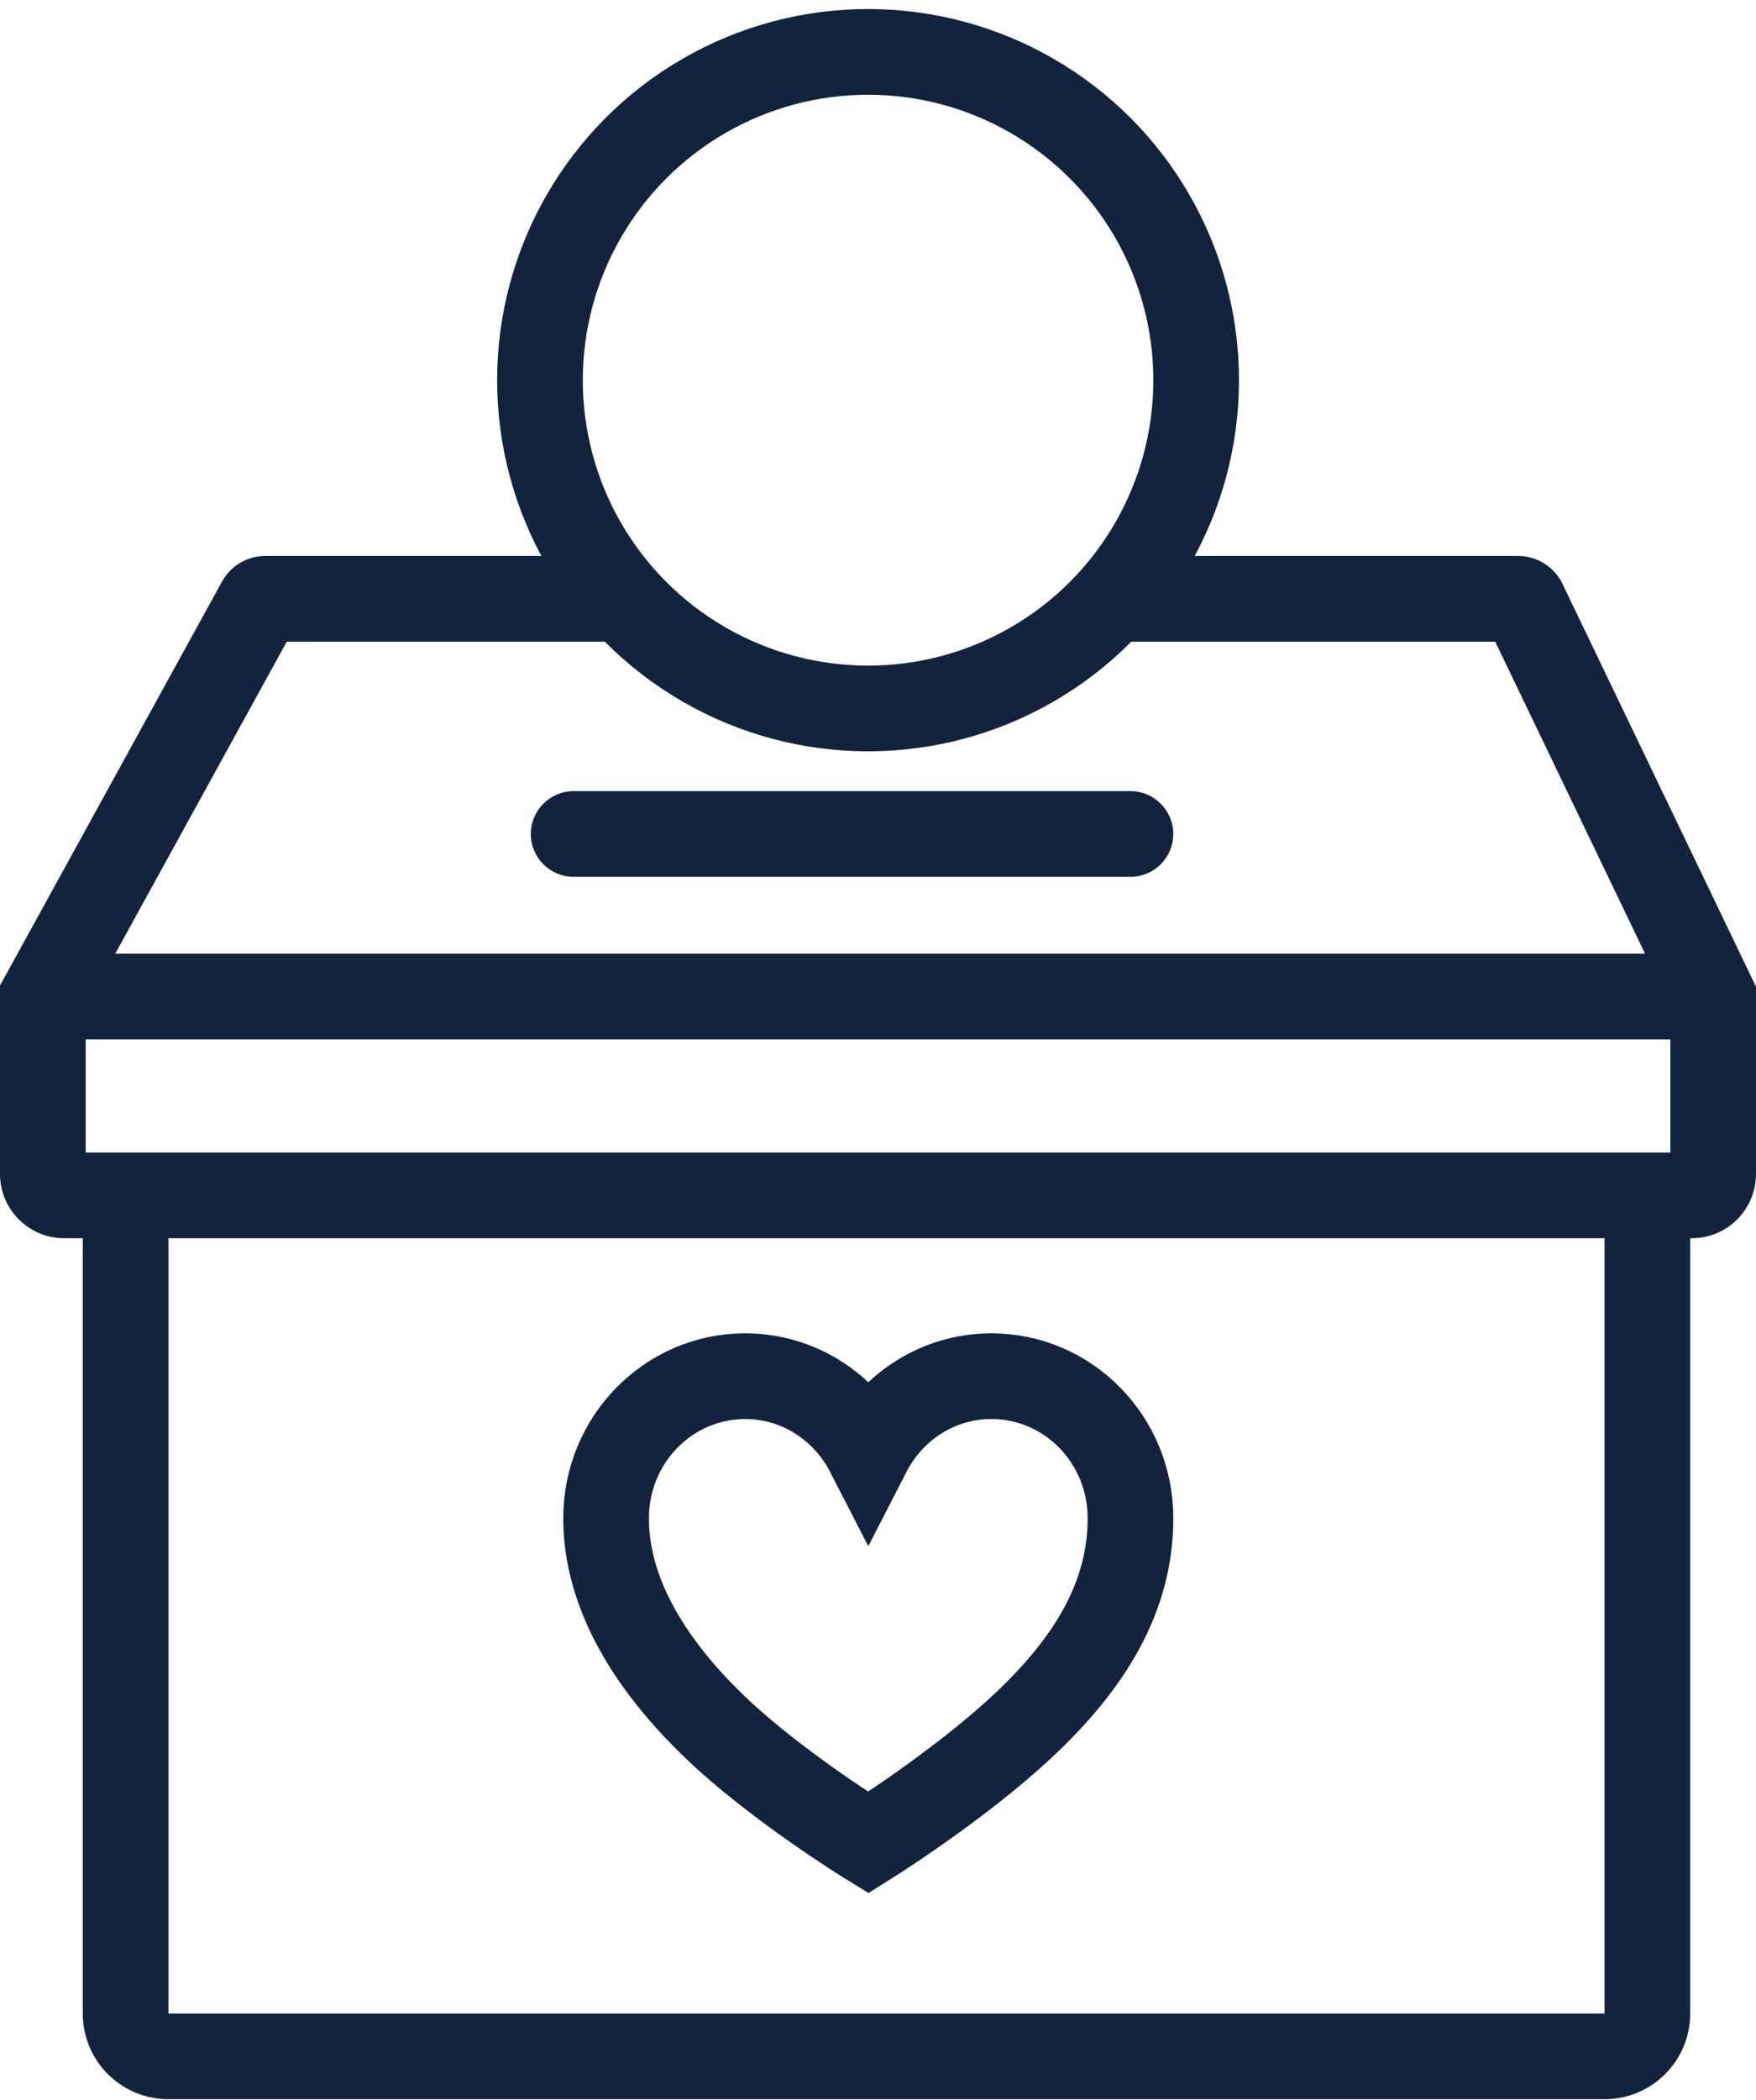
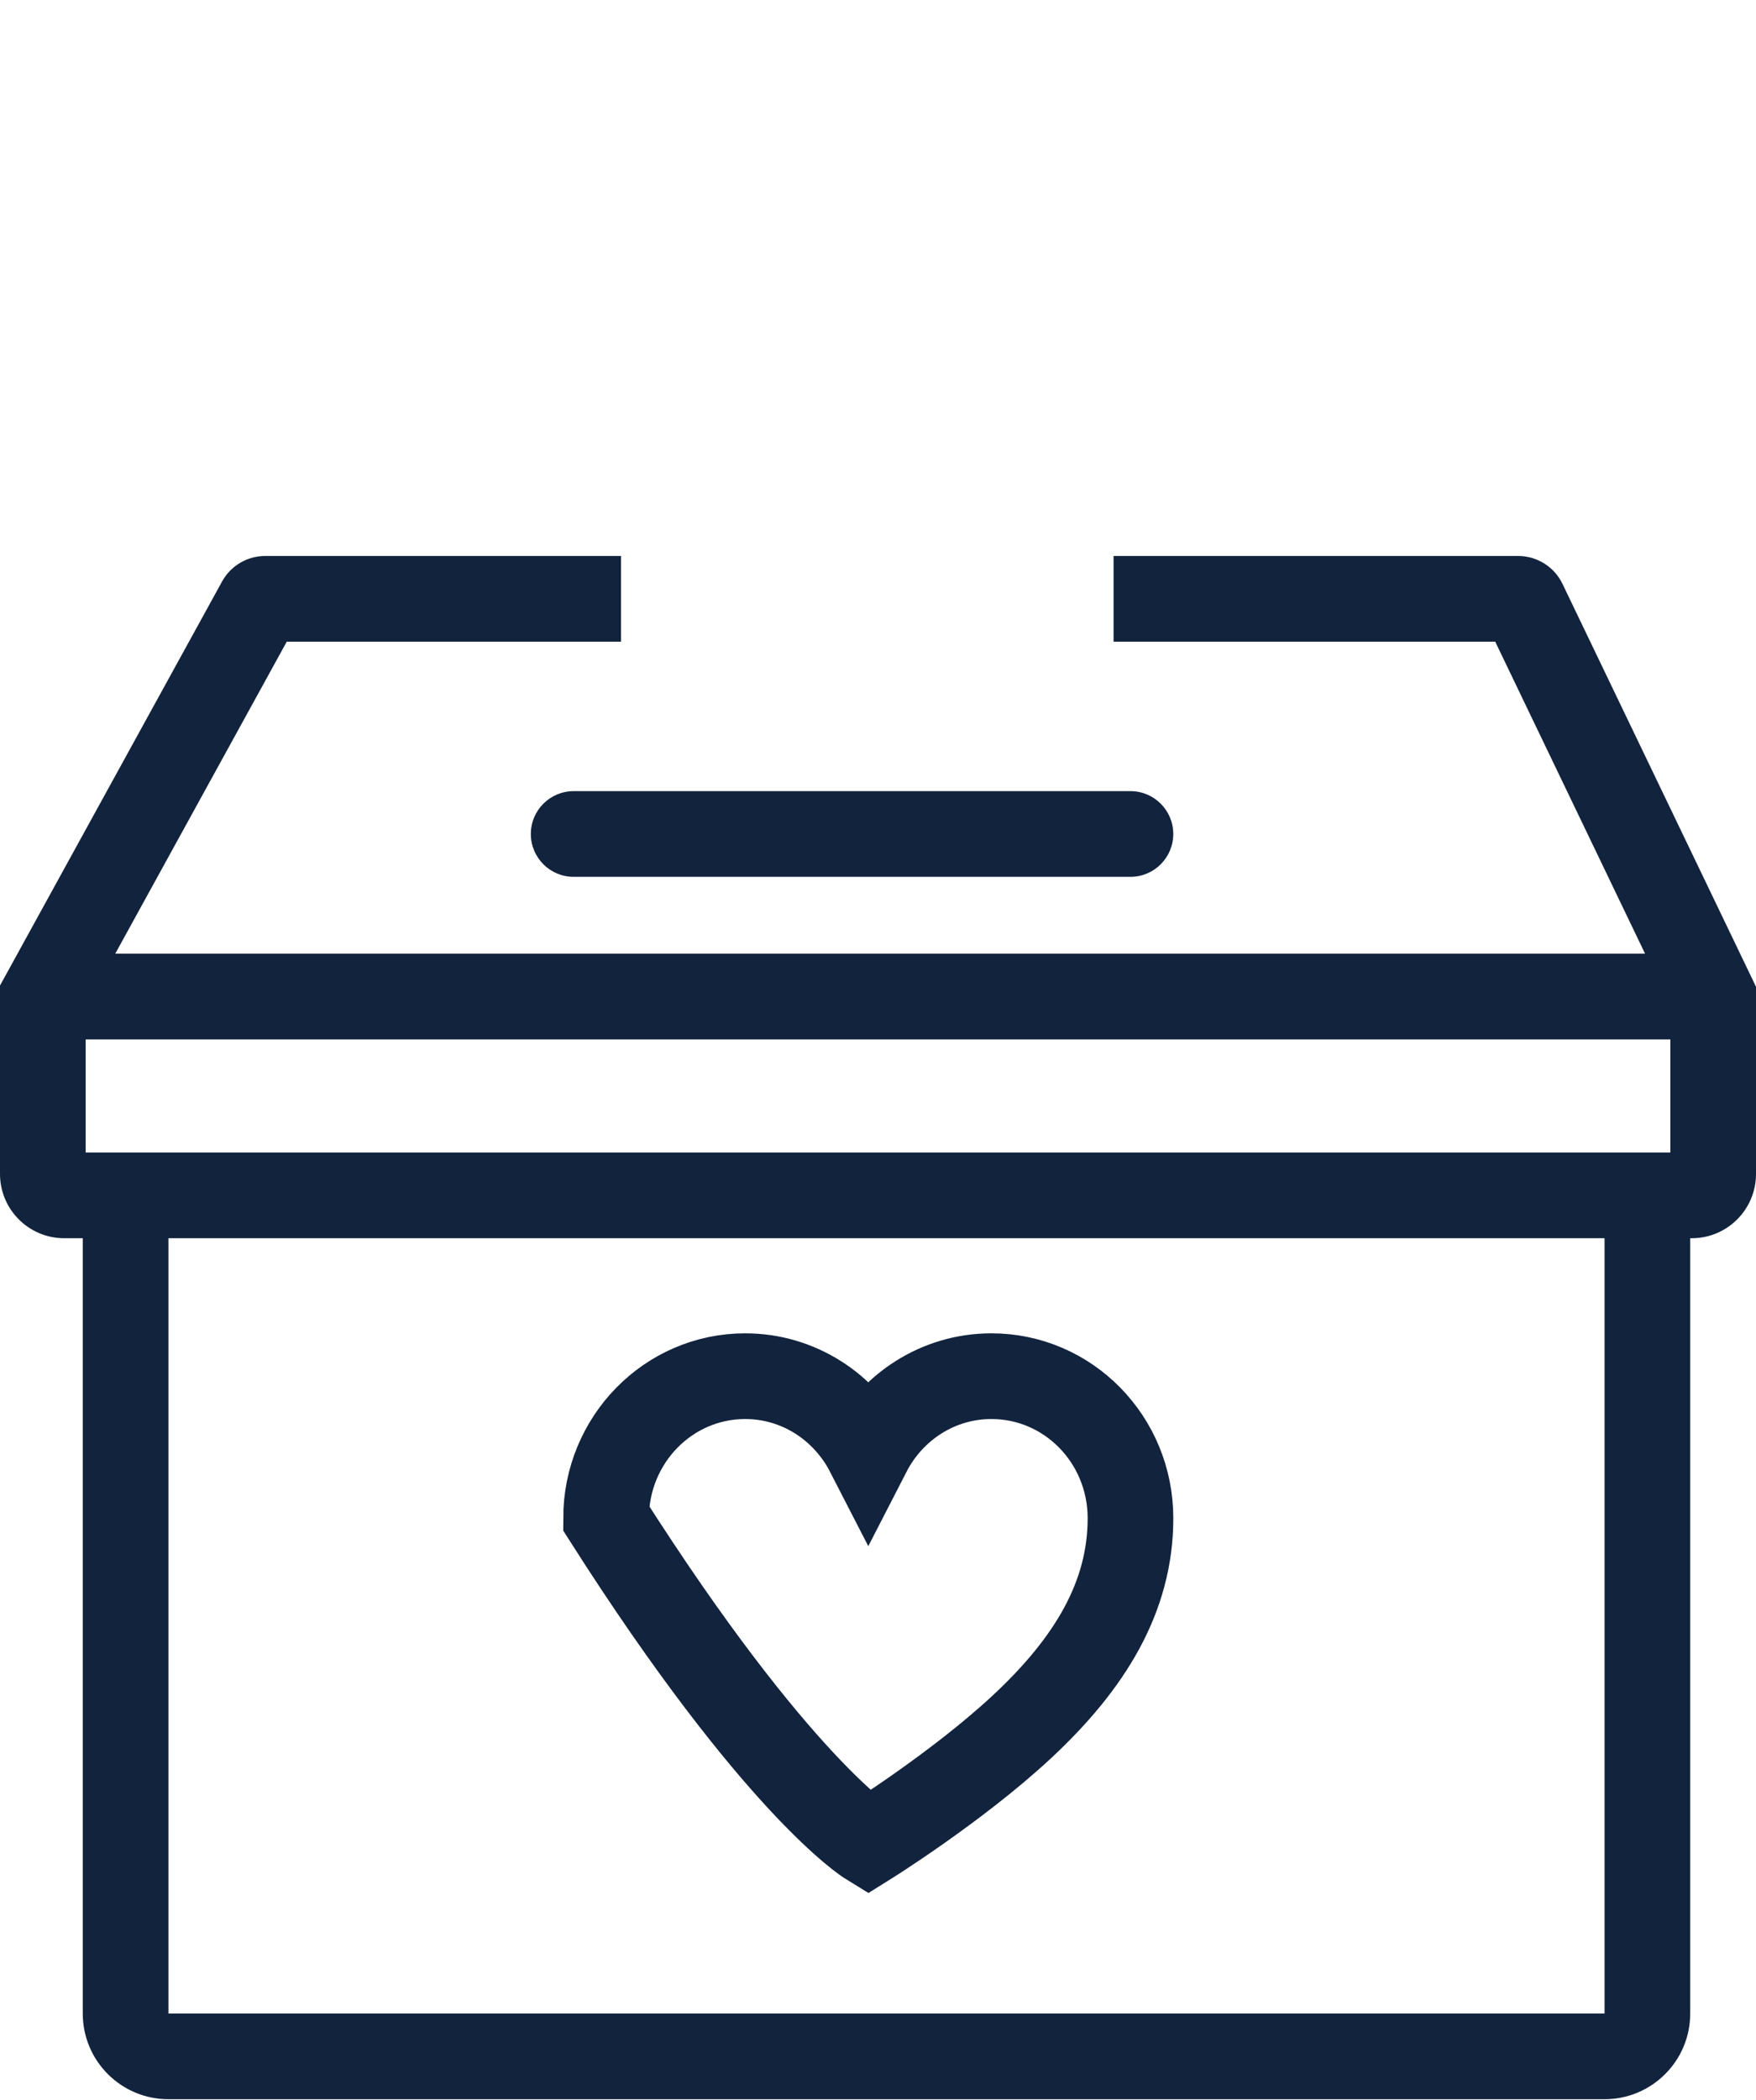
<svg xmlns="http://www.w3.org/2000/svg" width="82" height="98" viewBox="0 0 82 98" fill="none">
-   <path d="M46.296 64.226C43.793 64.226 41.632 65.673 40.546 67.785C39.46 65.673 37.299 64.226 34.796 64.226C31.209 64.226 28.302 67.197 28.302 70.854C28.302 74.511 30.527 77.863 33.402 80.617C36.277 83.37 40.546 85.993 40.546 85.993C40.546 85.993 44.677 83.414 47.691 80.617C50.905 77.634 52.79 74.522 52.79 70.854C52.79 67.186 49.884 64.226 46.296 64.226Z" stroke="#12233D" stroke-width="4" />
+   <path d="M46.296 64.226C43.793 64.226 41.632 65.673 40.546 67.785C39.46 65.673 37.299 64.226 34.796 64.226C31.209 64.226 28.302 67.197 28.302 70.854C36.277 83.37 40.546 85.993 40.546 85.993C40.546 85.993 44.677 83.414 47.691 80.617C50.905 77.634 52.79 74.522 52.79 70.854C52.79 67.186 49.884 64.226 46.296 64.226Z" stroke="#12233D" stroke-width="4" />
  <path d="M80 46.508H82V46.052L81.803 45.641L80 46.508ZM2 46.508L0.248 45.544L0 45.994V46.508H2ZM52.788 40.922C53.893 40.922 54.788 40.026 54.788 38.922C54.788 37.817 53.893 36.922 52.788 36.922V38.922V40.922ZM26.788 36.922C25.684 36.922 24.788 37.817 24.788 38.922C24.788 40.026 25.684 40.922 26.788 40.922V38.922V36.922ZM12.123 28.102L10.37 27.138L12.123 28.102ZM12.386 27.947V25.947V27.947ZM71.162 28.117L72.964 27.25L71.162 28.117ZM80 46.508L81.803 45.641L72.964 27.25L71.162 28.117L69.359 28.983L78.197 47.374L80 46.508ZM12.123 28.102L10.37 27.138L0.248 45.544L2 46.508L3.752 47.471L13.875 29.066L12.123 28.102ZM2 46.508V48.508H80V46.508V44.508H2V46.508ZM2 54.788H4V46.508H2H0V54.788H2ZM5.865 55.788V53.788H3V55.788V57.788H5.865V55.788ZM5.865 55.788H3.865V93.97H5.865H7.865V55.788H5.865ZM7.865 95.97V97.97H74.928V95.97V93.97H7.865V95.97ZM79 55.788V53.788H76.928V55.788V57.788H79V55.788ZM76.928 55.788V53.788H5.865V55.788V57.788H76.928V55.788ZM76.928 93.97H78.928V55.788H76.928H74.928V93.97H76.928ZM52.788 38.922V36.922H26.788V38.922V40.922H52.788V38.922ZM29 27.947V25.947H12.386V27.947V29.947H29V27.947ZM70.891 27.947V25.947H52V27.947V29.947H70.891V27.947ZM80 54.788H82V46.508H80H78V54.788H80ZM74.928 95.97V97.97C77.137 97.97 78.928 96.179 78.928 93.97H76.928H74.928V95.97ZM2 54.788H0C0 56.445 1.343 57.788 3 57.788V55.788V53.788C3.552 53.788 4 54.236 4 54.788H2ZM79 55.788V57.788C80.657 57.788 82 56.445 82 54.788H80H78C78 54.236 78.448 53.788 79 53.788V55.788ZM5.865 93.97H3.865C3.865 96.179 5.656 97.97 7.865 97.97V95.97V93.97H5.865ZM12.123 28.102L13.875 29.066C13.577 29.609 13.006 29.947 12.386 29.947V27.947V25.947C11.547 25.947 10.775 26.403 10.37 27.138L12.123 28.102ZM71.162 28.117L72.964 27.25C72.581 26.453 71.775 25.947 70.891 25.947V27.947V29.947C70.238 29.947 69.642 29.572 69.359 28.983L71.162 28.117Z" fill="#12233D" />
-   <circle cx="40.536" cy="17.743" r="15.321" stroke="#12233D" stroke-width="4" />
</svg>